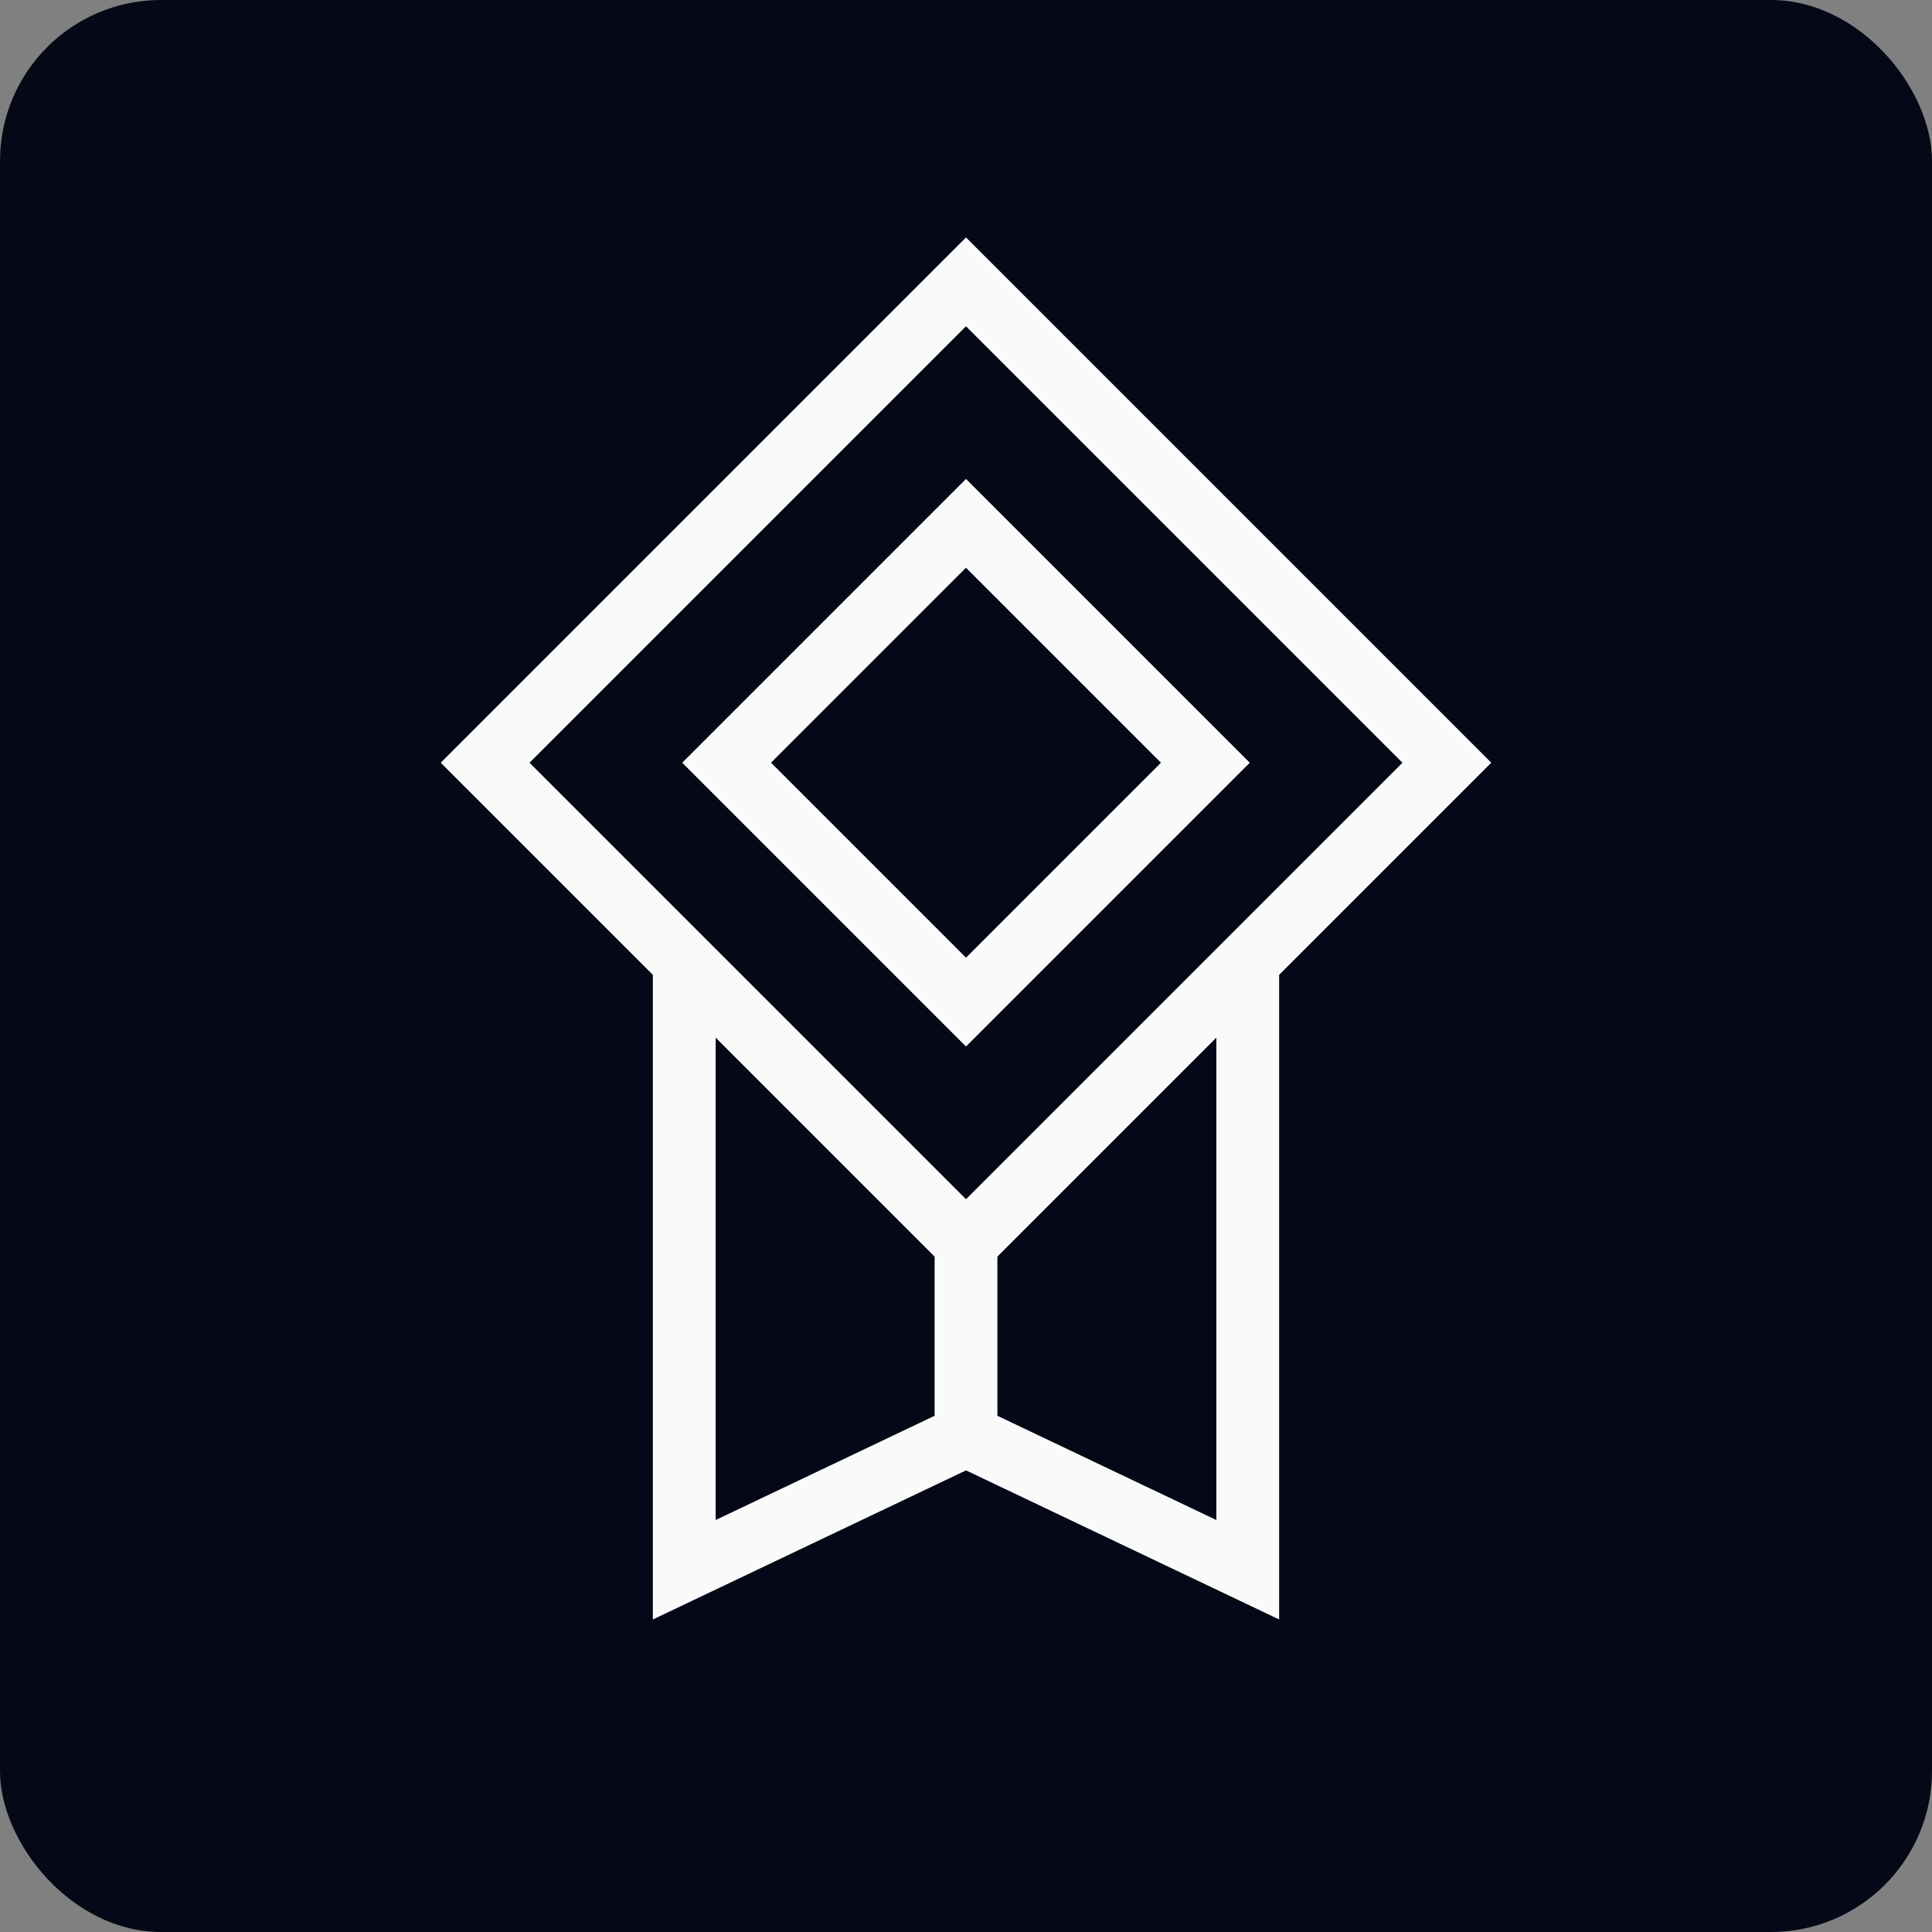
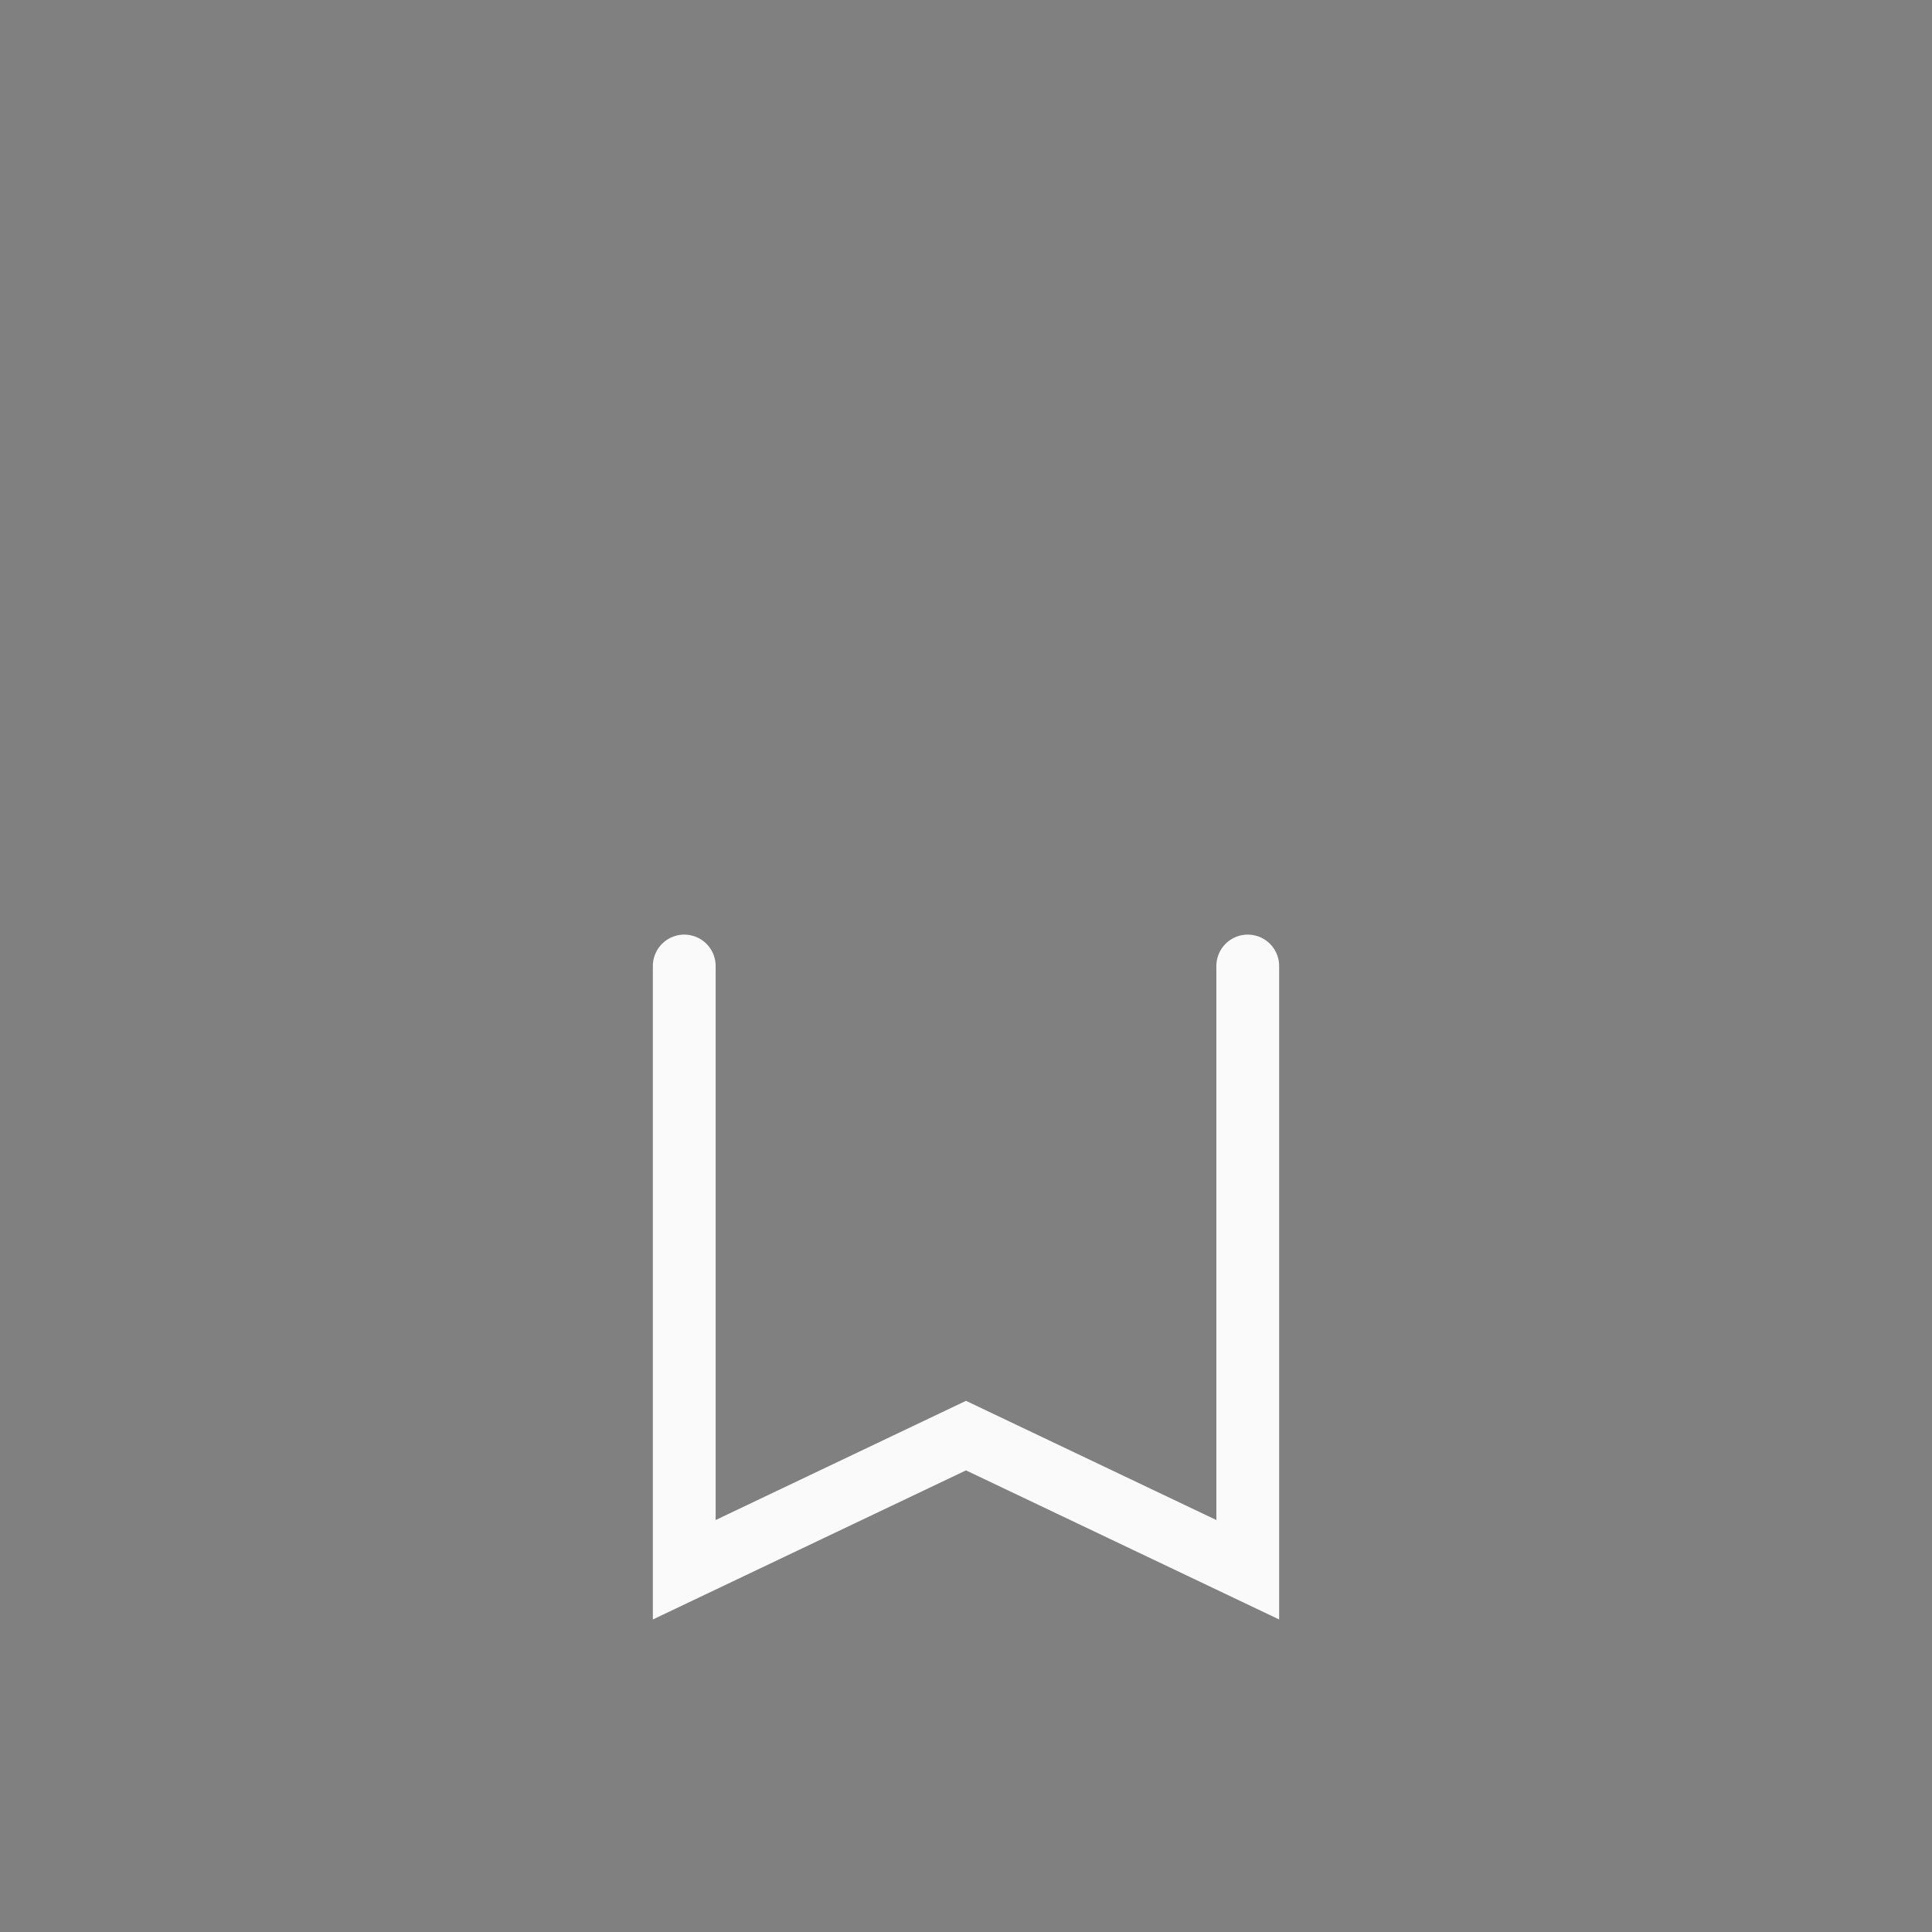
<svg xmlns="http://www.w3.org/2000/svg" width="60" height="60" viewBox="0 0 60 60" fill="none">
  <rect x="0" y="0" width="60" height="60" fill="#808080" stroke="none" />
-   <rect width="60" height="60" rx="5" fill="#050917" />
-   <rect x="15.066" y="23.687" width="21.12" height="21.12" transform="rotate(-45 15.066 23.687)" stroke="#FBFAFA" stroke-width="1.95" />
-   <rect x="22.566" y="23.687" width="10.513" height="10.513" transform="rotate(-45 22.566 23.687)" stroke="#FBFAFA" stroke-width="1.95" />
-   <path d="M30 38.75L30 45" stroke="#FBFAFA" stroke-width="1.95" />
  <path d="M21.25 30V48.75L30 44.584L38.75 48.75V30" stroke="#FBFAFA" stroke-width="1.95" stroke-linecap="round" />
</svg>